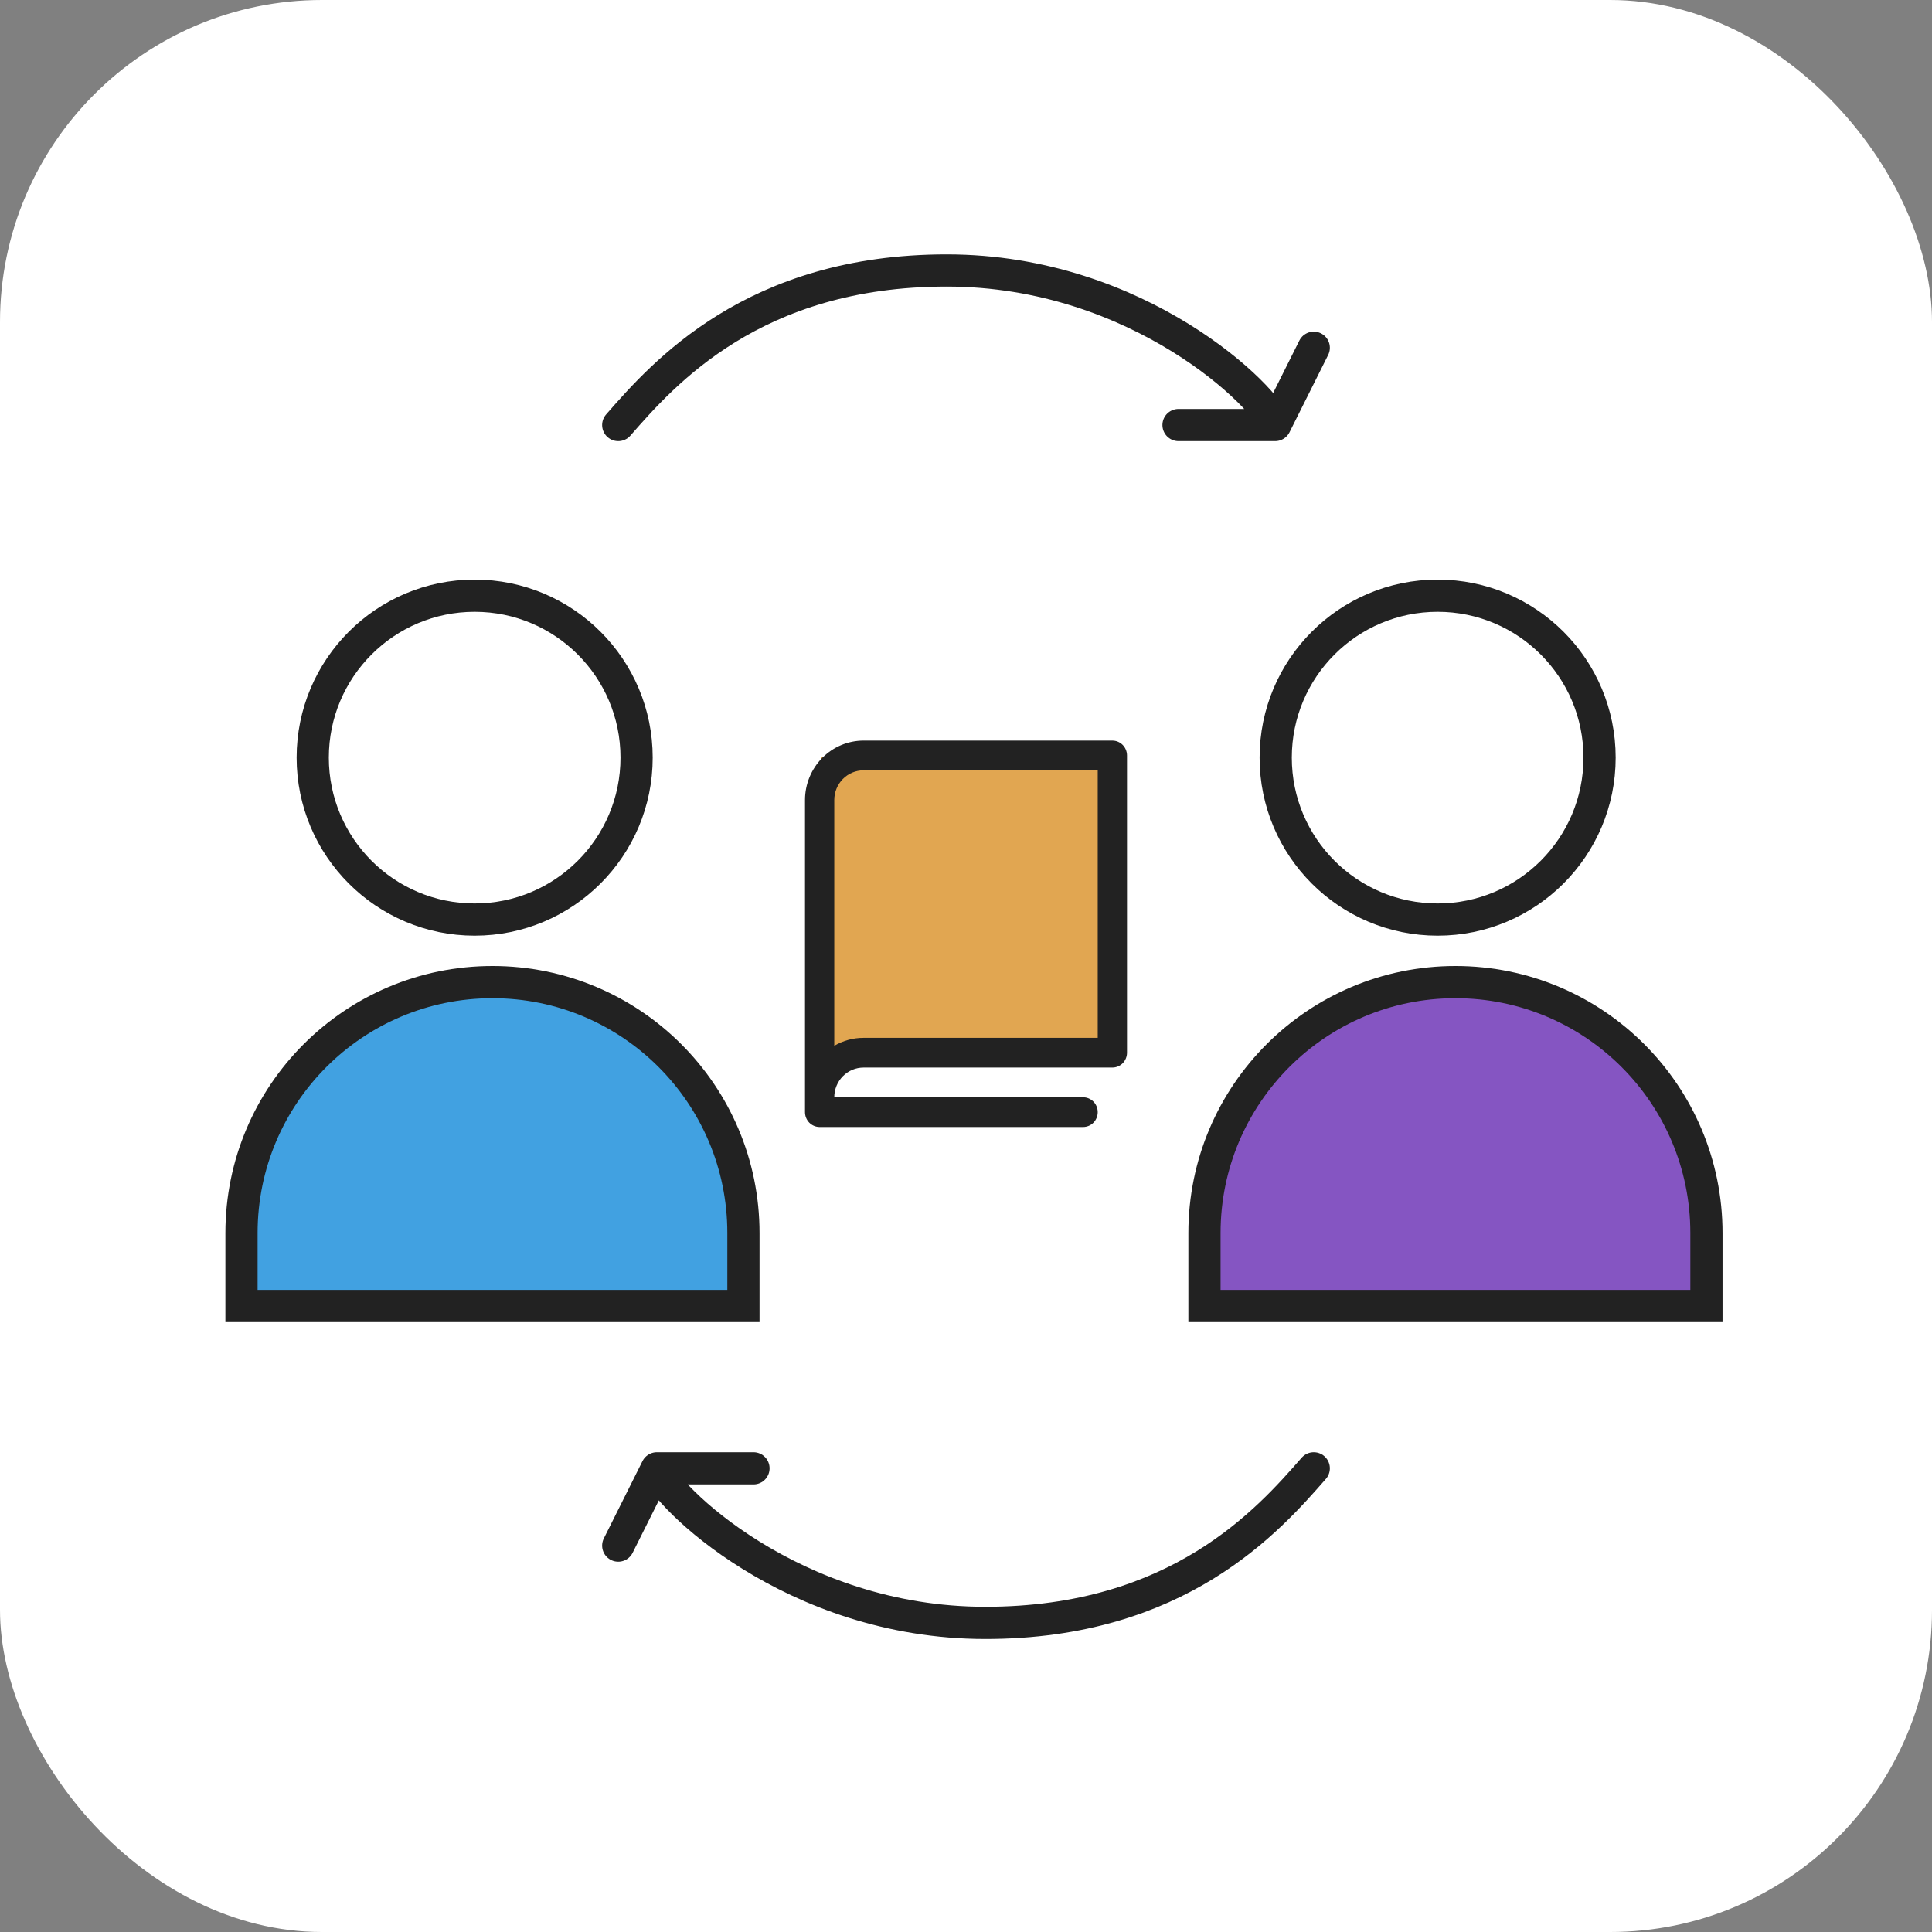
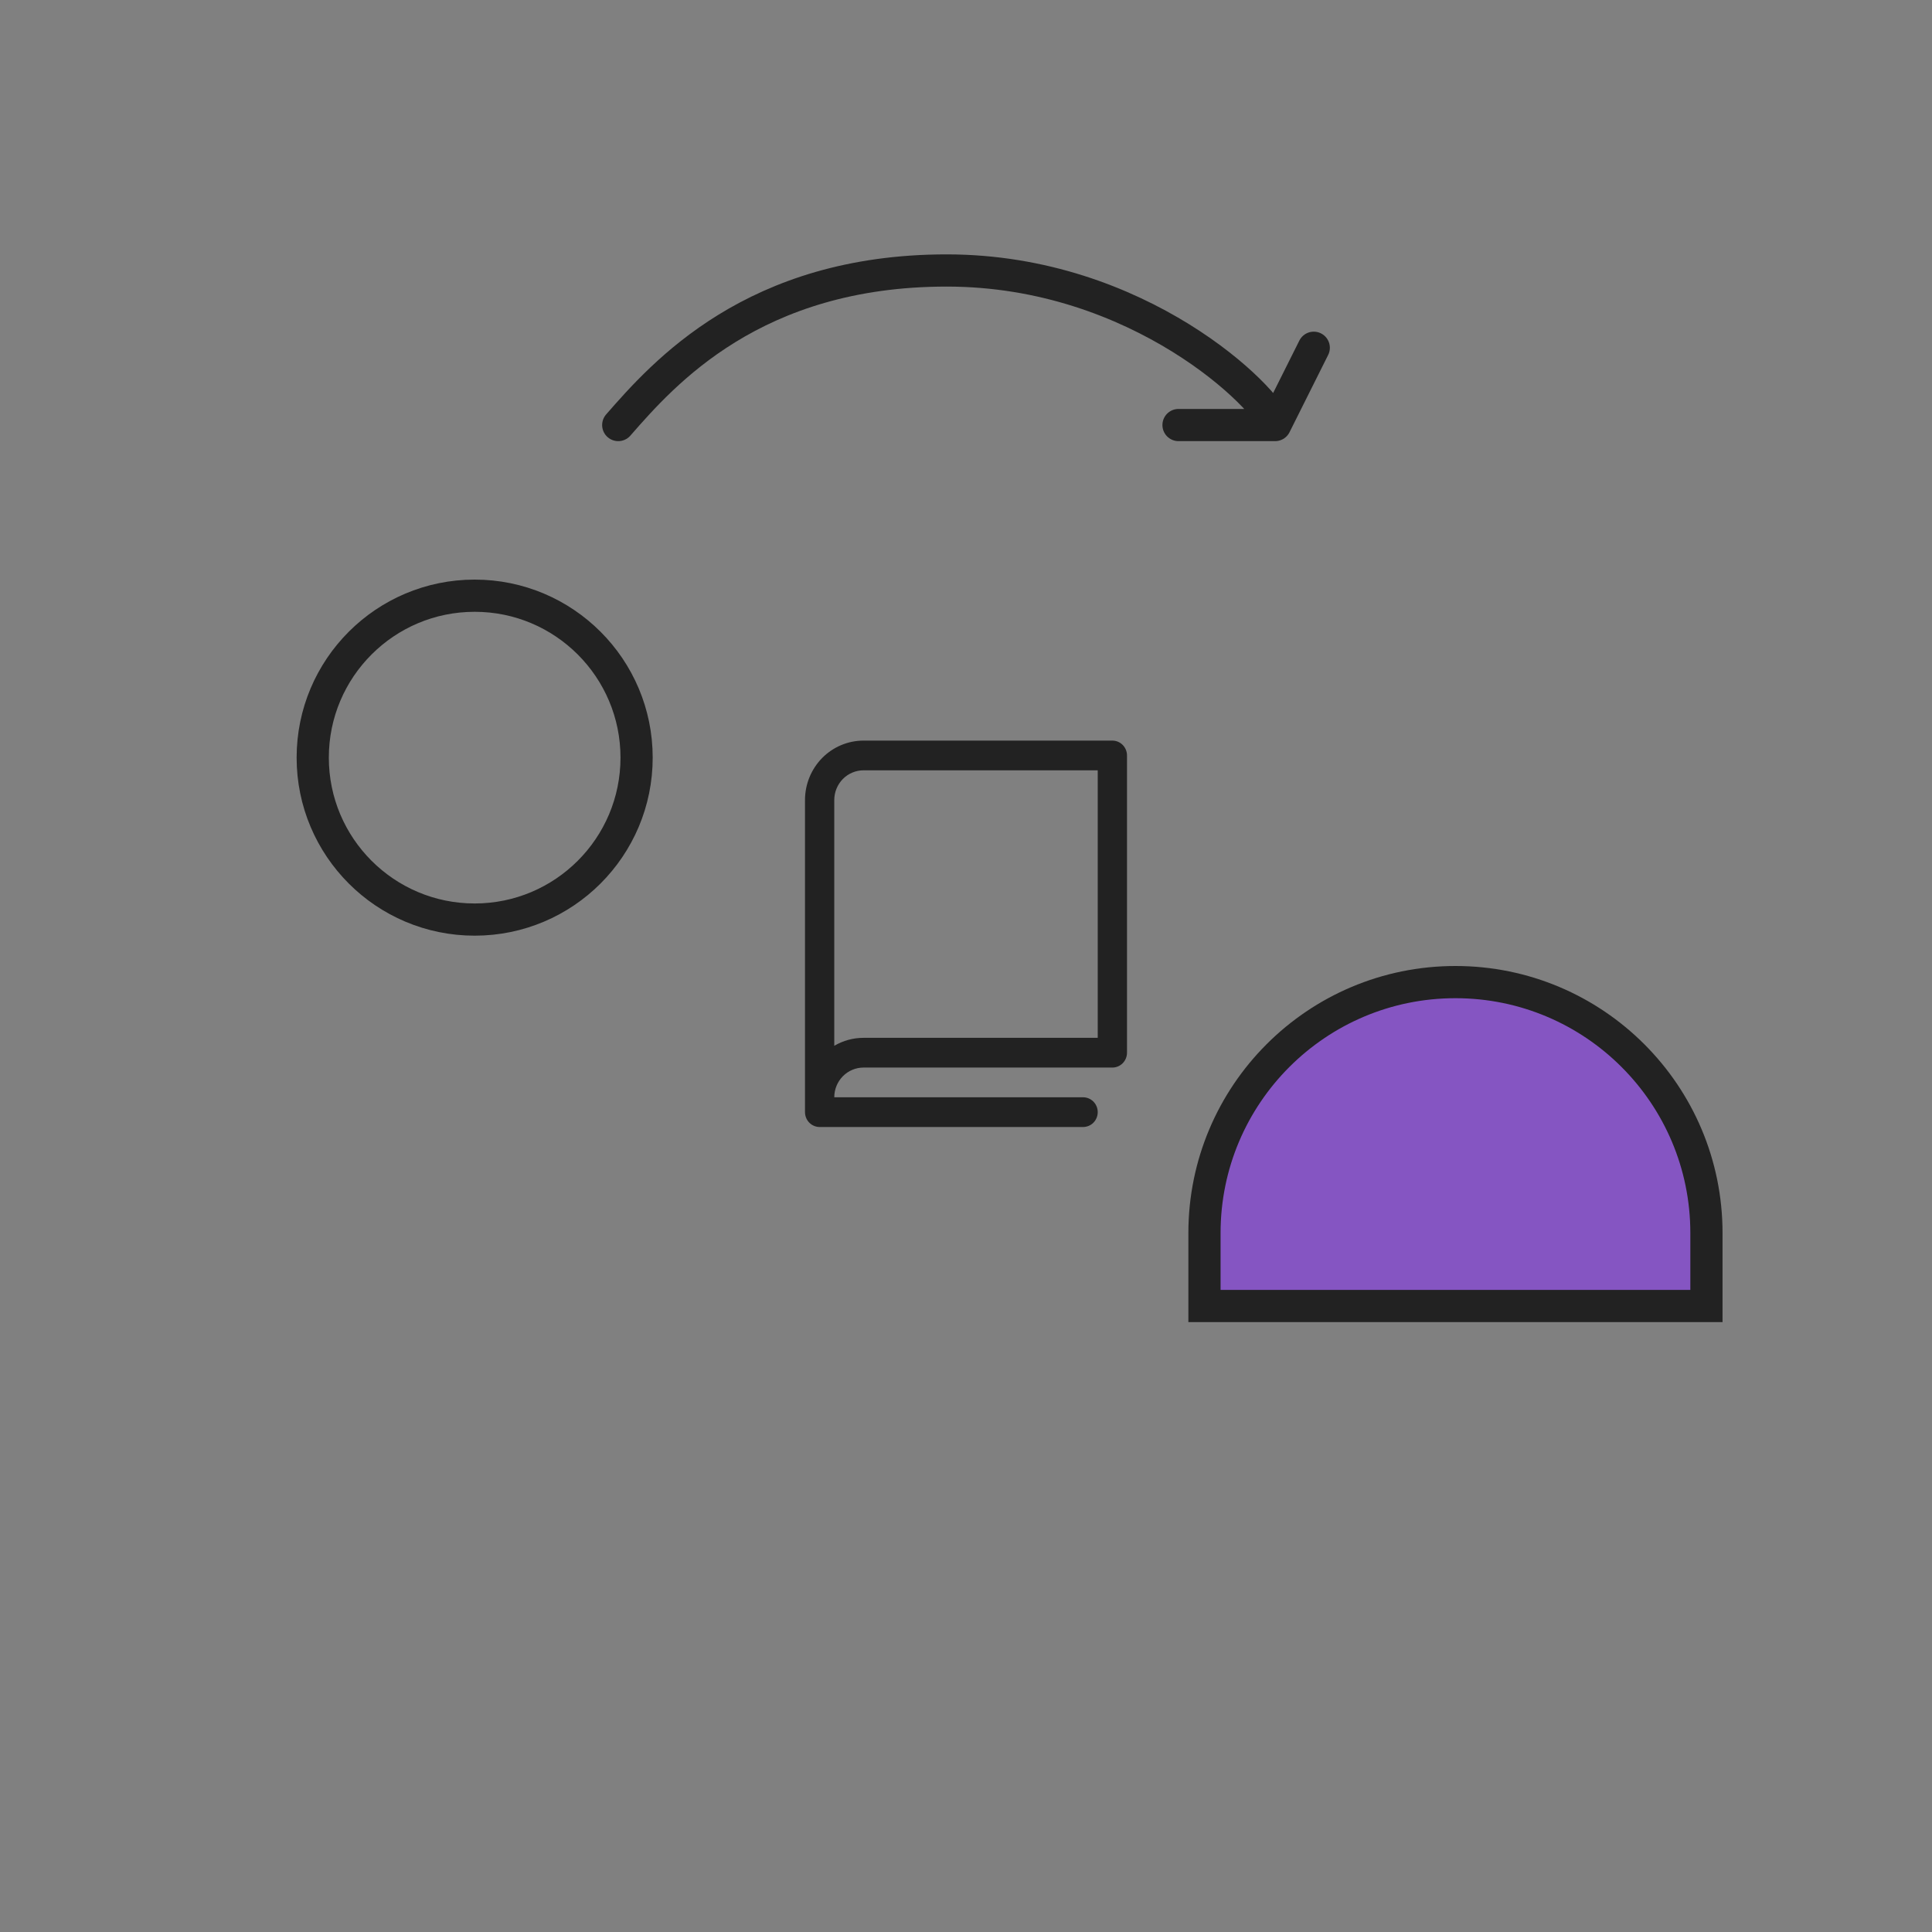
<svg xmlns="http://www.w3.org/2000/svg" width="60" height="60" viewBox="0 0 60 60" fill="none">
  <rect x="0" y="0" width="60" height="60" fill="#808080" stroke="none" />
-   <rect width="60" height="60" rx="10" fill="white" />
  <circle cx="14.741" cy="23.529" r="5.029" stroke="#222222" />
-   <circle cx="44.647" cy="23.529" r="5.029" stroke="#222222" />
-   <path d="M23.088 38.294V40.559H7.5V38.294C7.5 33.989 10.989 30.5 15.294 30.5C19.599 30.5 23.088 33.989 23.088 38.294Z" fill="#41A1E1" stroke="#222222" />
  <path d="M52.995 38.294V40.559H37.406V38.294C37.406 33.989 40.896 30.5 45.2 30.5C49.505 30.5 52.995 33.989 52.995 38.294Z" fill="#8555C2" stroke="#222222" />
  <path d="M19.2 13.2C20.6 11.6 23.4 8.4 29.4 8.4C35.4 8.4 39.4 12.4 39.6 13.2M39.6 13.2L40.8 10.8M39.6 13.2H36.6" stroke="#222222" stroke-linecap="round" stroke-linejoin="round" />
-   <path d="M40.8 45.6C39.4 47.2 36.6 50.4 30.6 50.4C24.6 50.4 20.6 46.4 20.4 45.6M20.4 45.6L19.2 48M20.4 45.6L23.4 45.6" stroke="#222222" stroke-linecap="round" stroke-linejoin="round" />
-   <path d="M25.5 23.5H34.5V32.5H25.5L25.5 23.5Z" fill="#E1A651" />
  <path d="M34.545 23H26.818C26.336 23 25.873 23.195 25.532 23.541C25.192 23.887 25 24.357 25 24.846V34.538C25 34.661 25.048 34.778 25.133 34.865C25.218 34.951 25.334 35 25.454 35H33.636C33.757 35 33.873 34.951 33.958 34.865C34.043 34.778 34.091 34.661 34.091 34.538C34.091 34.416 34.043 34.299 33.958 34.212C33.873 34.126 33.757 34.077 33.636 34.077H25.909C25.909 33.832 26.005 33.597 26.175 33.424C26.346 33.251 26.577 33.154 26.818 33.154H34.545C34.666 33.154 34.782 33.105 34.867 33.019C34.952 32.932 35 32.815 35 32.692V23.462C35 23.339 34.952 23.222 34.867 23.135C34.782 23.049 34.666 23 34.545 23ZM34.091 32.231H26.818C26.499 32.23 26.185 32.316 25.909 32.478V24.846C25.909 24.601 26.005 24.367 26.175 24.193C26.346 24.02 26.577 23.923 26.818 23.923H34.091V32.231Z" fill="#222222" />
</svg>